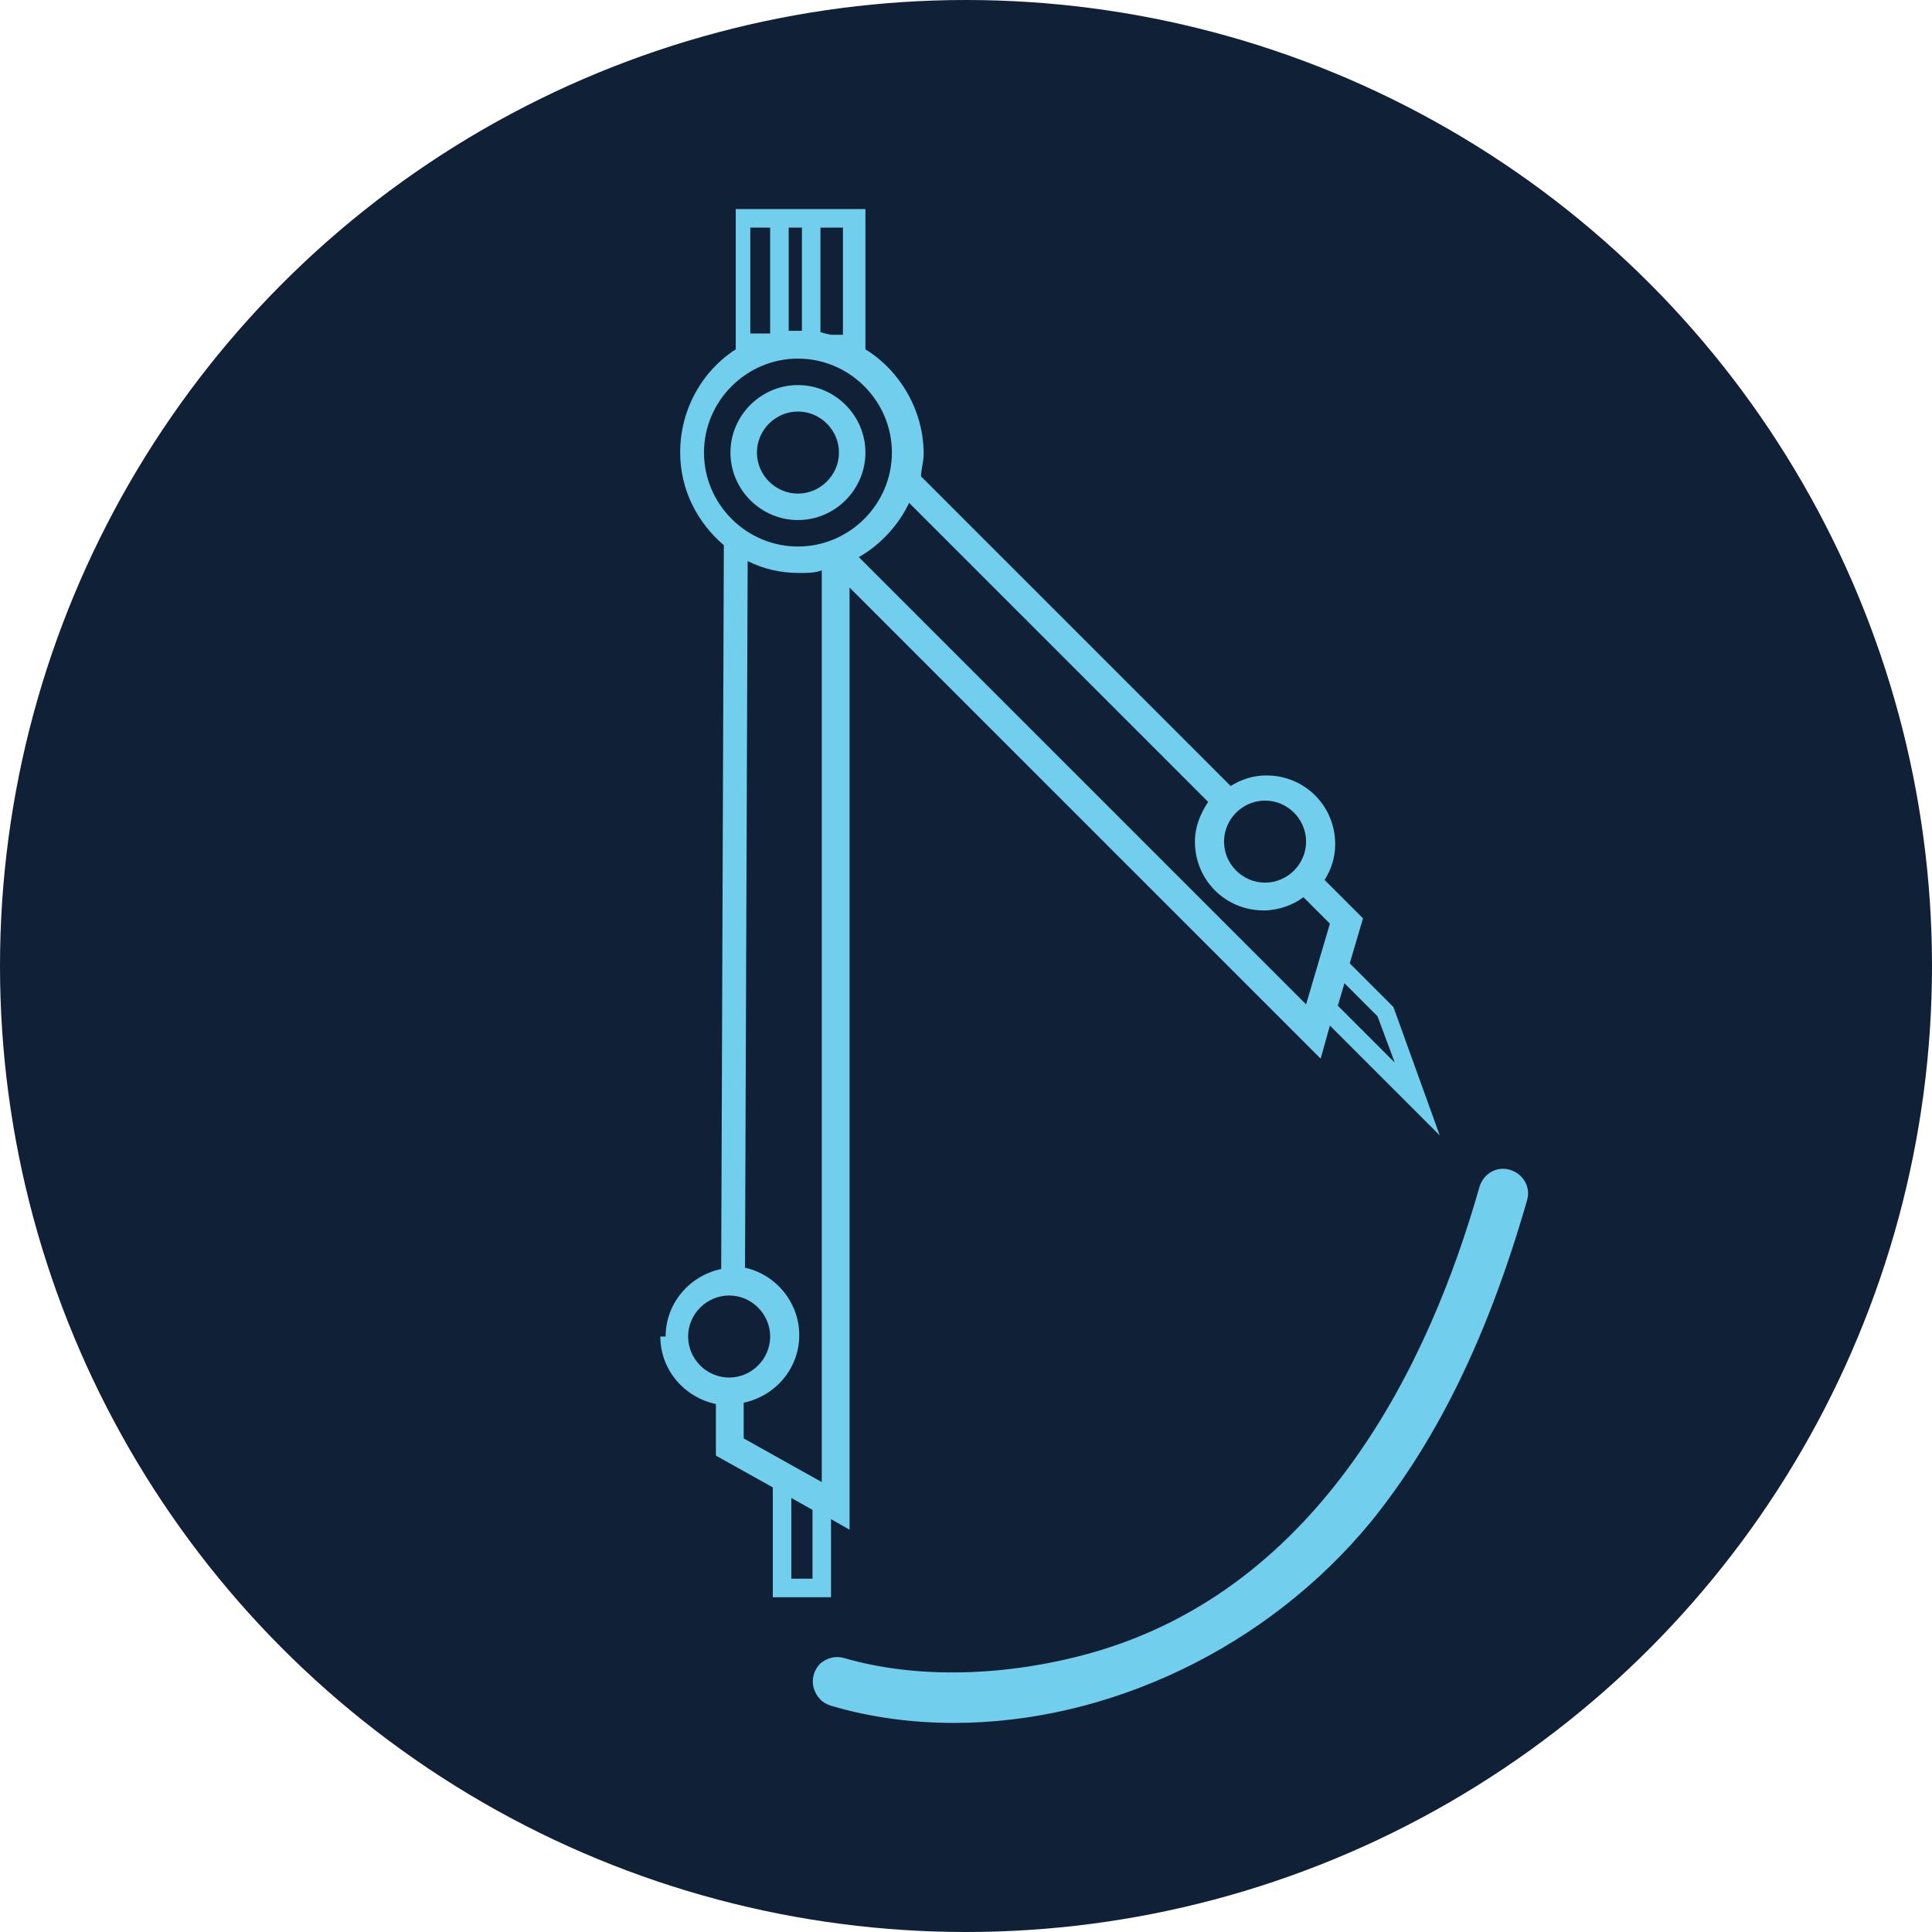
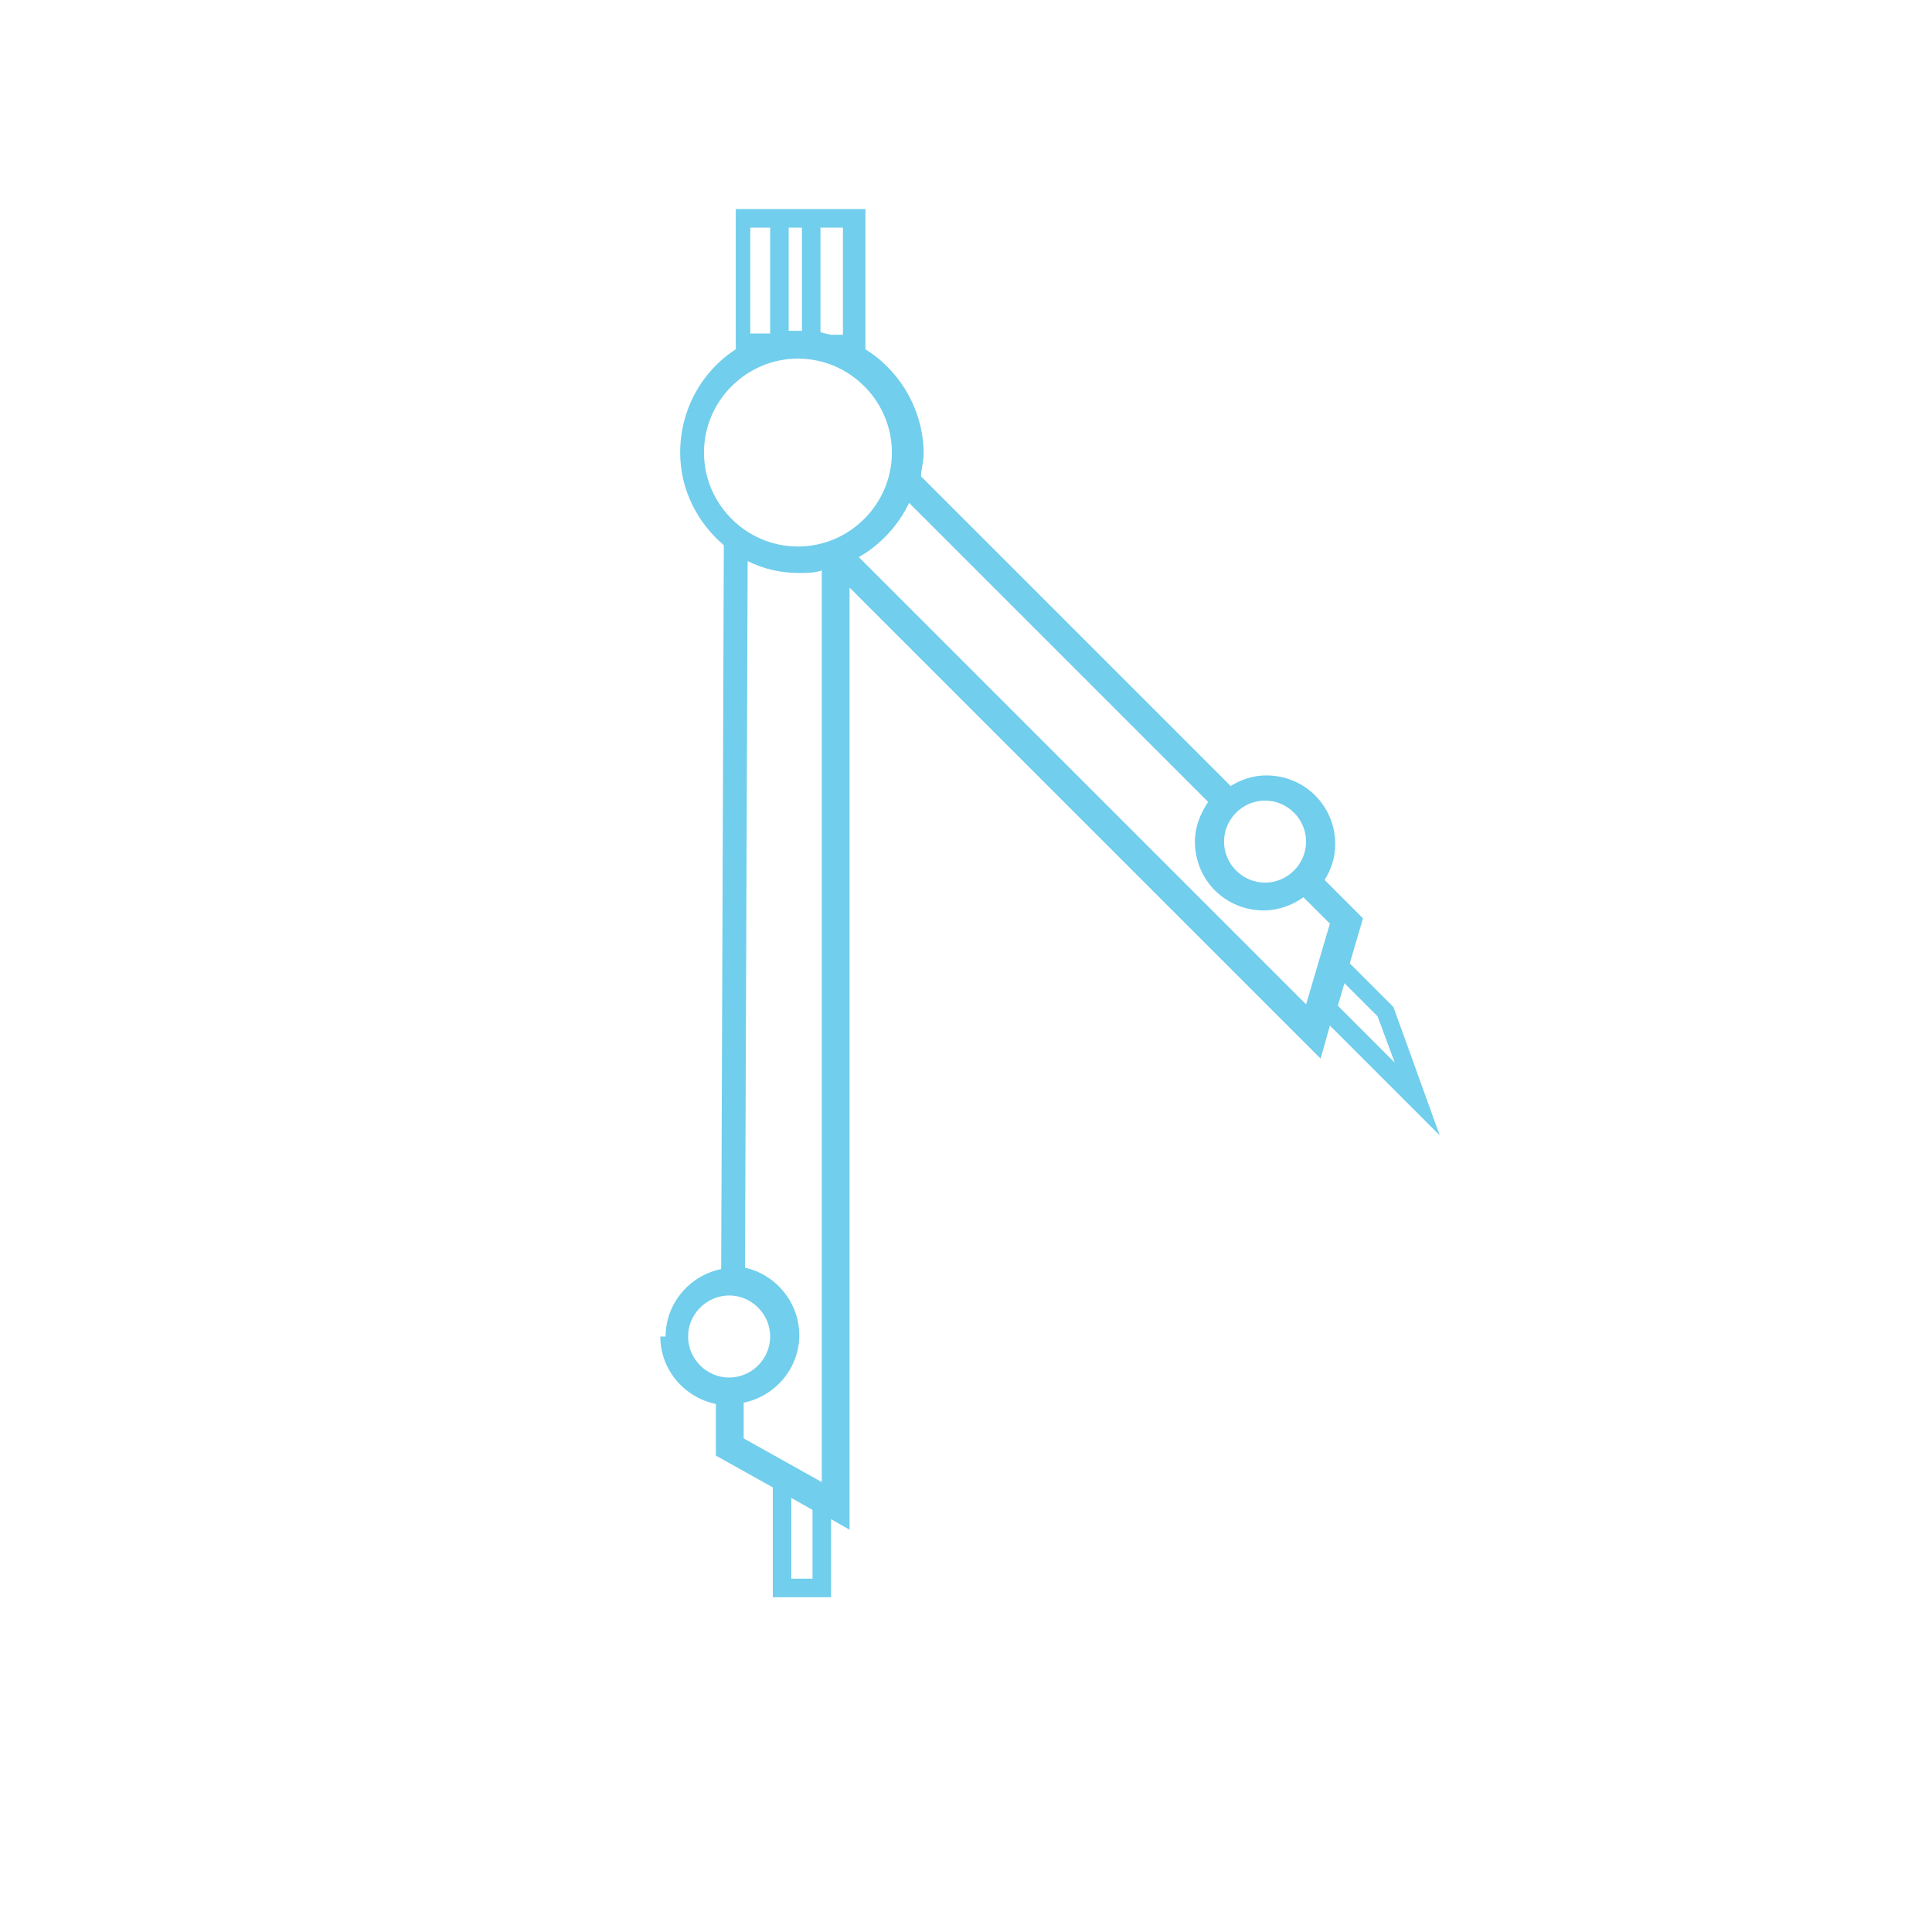
<svg xmlns="http://www.w3.org/2000/svg" id="Layer_1" viewBox="0 0 14.6 14.6">
  <defs>
    <style>.cls-1{fill:#71ceec;}.cls-2{fill:#102137;}</style>
  </defs>
-   <circle class="cls-2" cx="7.3" cy="7.3" r="7.3" />
  <g>
    <path class="cls-1" d="M4.99,10.1c0,.25,.18,.46,.42,.51v.39l.43,.24v.83h.44v-.59l.14,.08V4.44l3.56,3.56,.07-.25,.83,.83-.35-.97-.33-.33,.1-.34-.29-.29c.05-.08,.08-.17,.08-.27,0-.29-.23-.52-.52-.52-.1,0-.19,.03-.27,.08l-2.34-2.34c0-.05,.02-.11,.02-.17,0-.33-.18-.63-.44-.79V1.58h-.98v1.06c-.25,.16-.42,.45-.42,.78,0,.28,.13,.53,.33,.7l-.02,5.47c-.24,.05-.42,.26-.42,.51h-.04Zm1.15,1.83h-.16v-.61l.16,.09v.52Zm.07-.77v.04l-.59-.33v-.27c.24-.05,.42-.26,.42-.51s-.18-.46-.41-.51l.02-5.34c.12,.06,.25,.09,.39,.09,.06,0,.12,0,.17-.02v6.85Zm3.94-3.74l.26,.26,.13,.35-.43-.43,.05-.17-.01-.01Zm-.59-1.37c.17,0,.31,.14,.31,.31s-.14,.31-.31,.31-.31-.14-.31-.31,.14-.31,.31-.31Zm-.43,.01c-.06,.09-.1,.19-.1,.3,0,.29,.23,.52,.52,.52,.11,0,.22-.04,.3-.1l.2,.2-.18,.61-3.38-3.38c.16-.09,.3-.24,.38-.41l2.26,2.26ZM6.2,1.72h.17v.81h-.09s-.05-.01-.08-.02v-.79Zm-.24,0h.1v.78h-.1s0-.78,0-.78Zm-.29,0h.15v.8h-.15v-.8Zm-.35,1.7c0-.39,.32-.71,.71-.71s.71,.32,.71,.71-.32,.71-.71,.71-.71-.32-.71-.71Zm.19,6.37c.17,0,.31,.14,.31,.31s-.14,.31-.31,.31-.31-.14-.31-.31,.14-.31,.31-.31Z" />
-     <path class="cls-1" d="M6.03,3.93c.28,0,.51-.23,.51-.51s-.23-.51-.51-.51-.51,.23-.51,.51,.23,.51,.51,.51Zm0-.82c.17,0,.31,.14,.31,.31s-.14,.31-.31,.31-.31-.14-.31-.31,.14-.31,.31-.31Z" />
-     <path class="cls-1" d="M8.25,12.49c-.64,.18-1.32,.2-1.87,.04-.07-.02-.13,0-.18,.04-.05,.05-.07,.12-.05,.19,.02,.06,.06,.11,.13,.13h0c.3,.09,.62,.13,.93,.13,1.16,0,2.36-.56,3.15-1.52,.51-.63,.89-1.42,1.18-2.43,.03-.1-.03-.2-.13-.23s-.2,.03-.23,.13c-.38,1.34-1.2,3.03-2.93,3.52Z" />
  </g>
</svg>